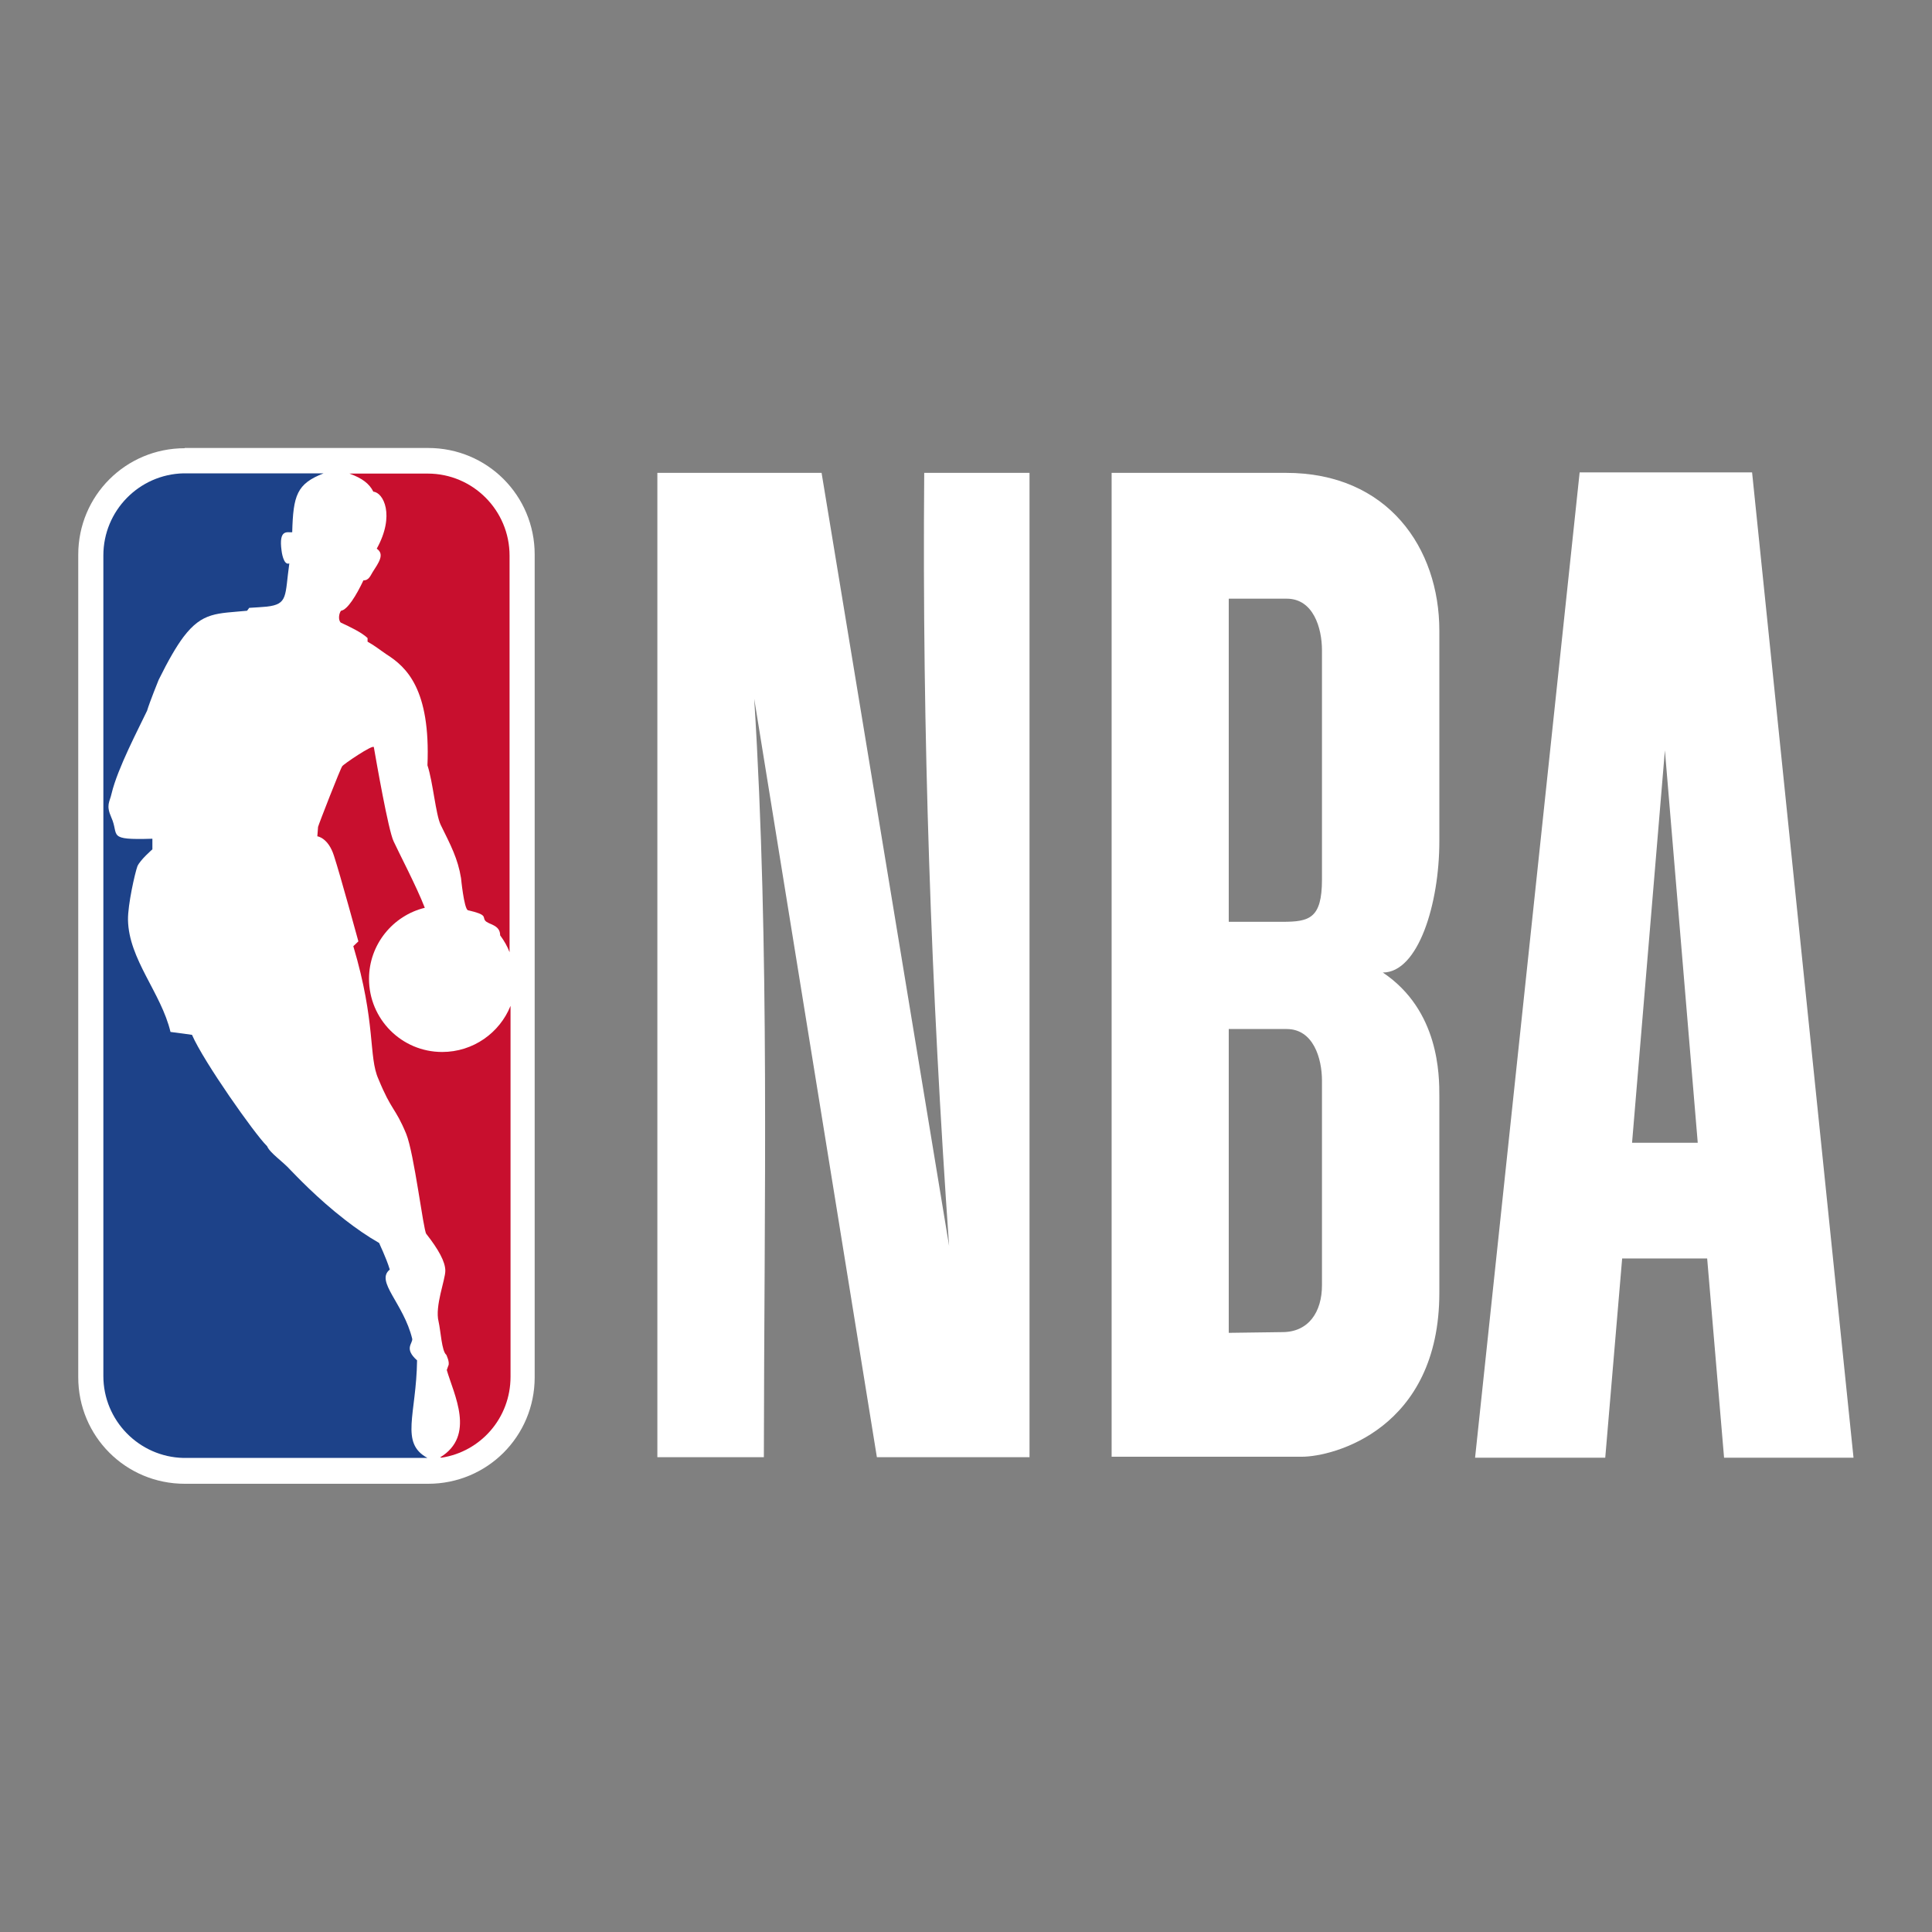
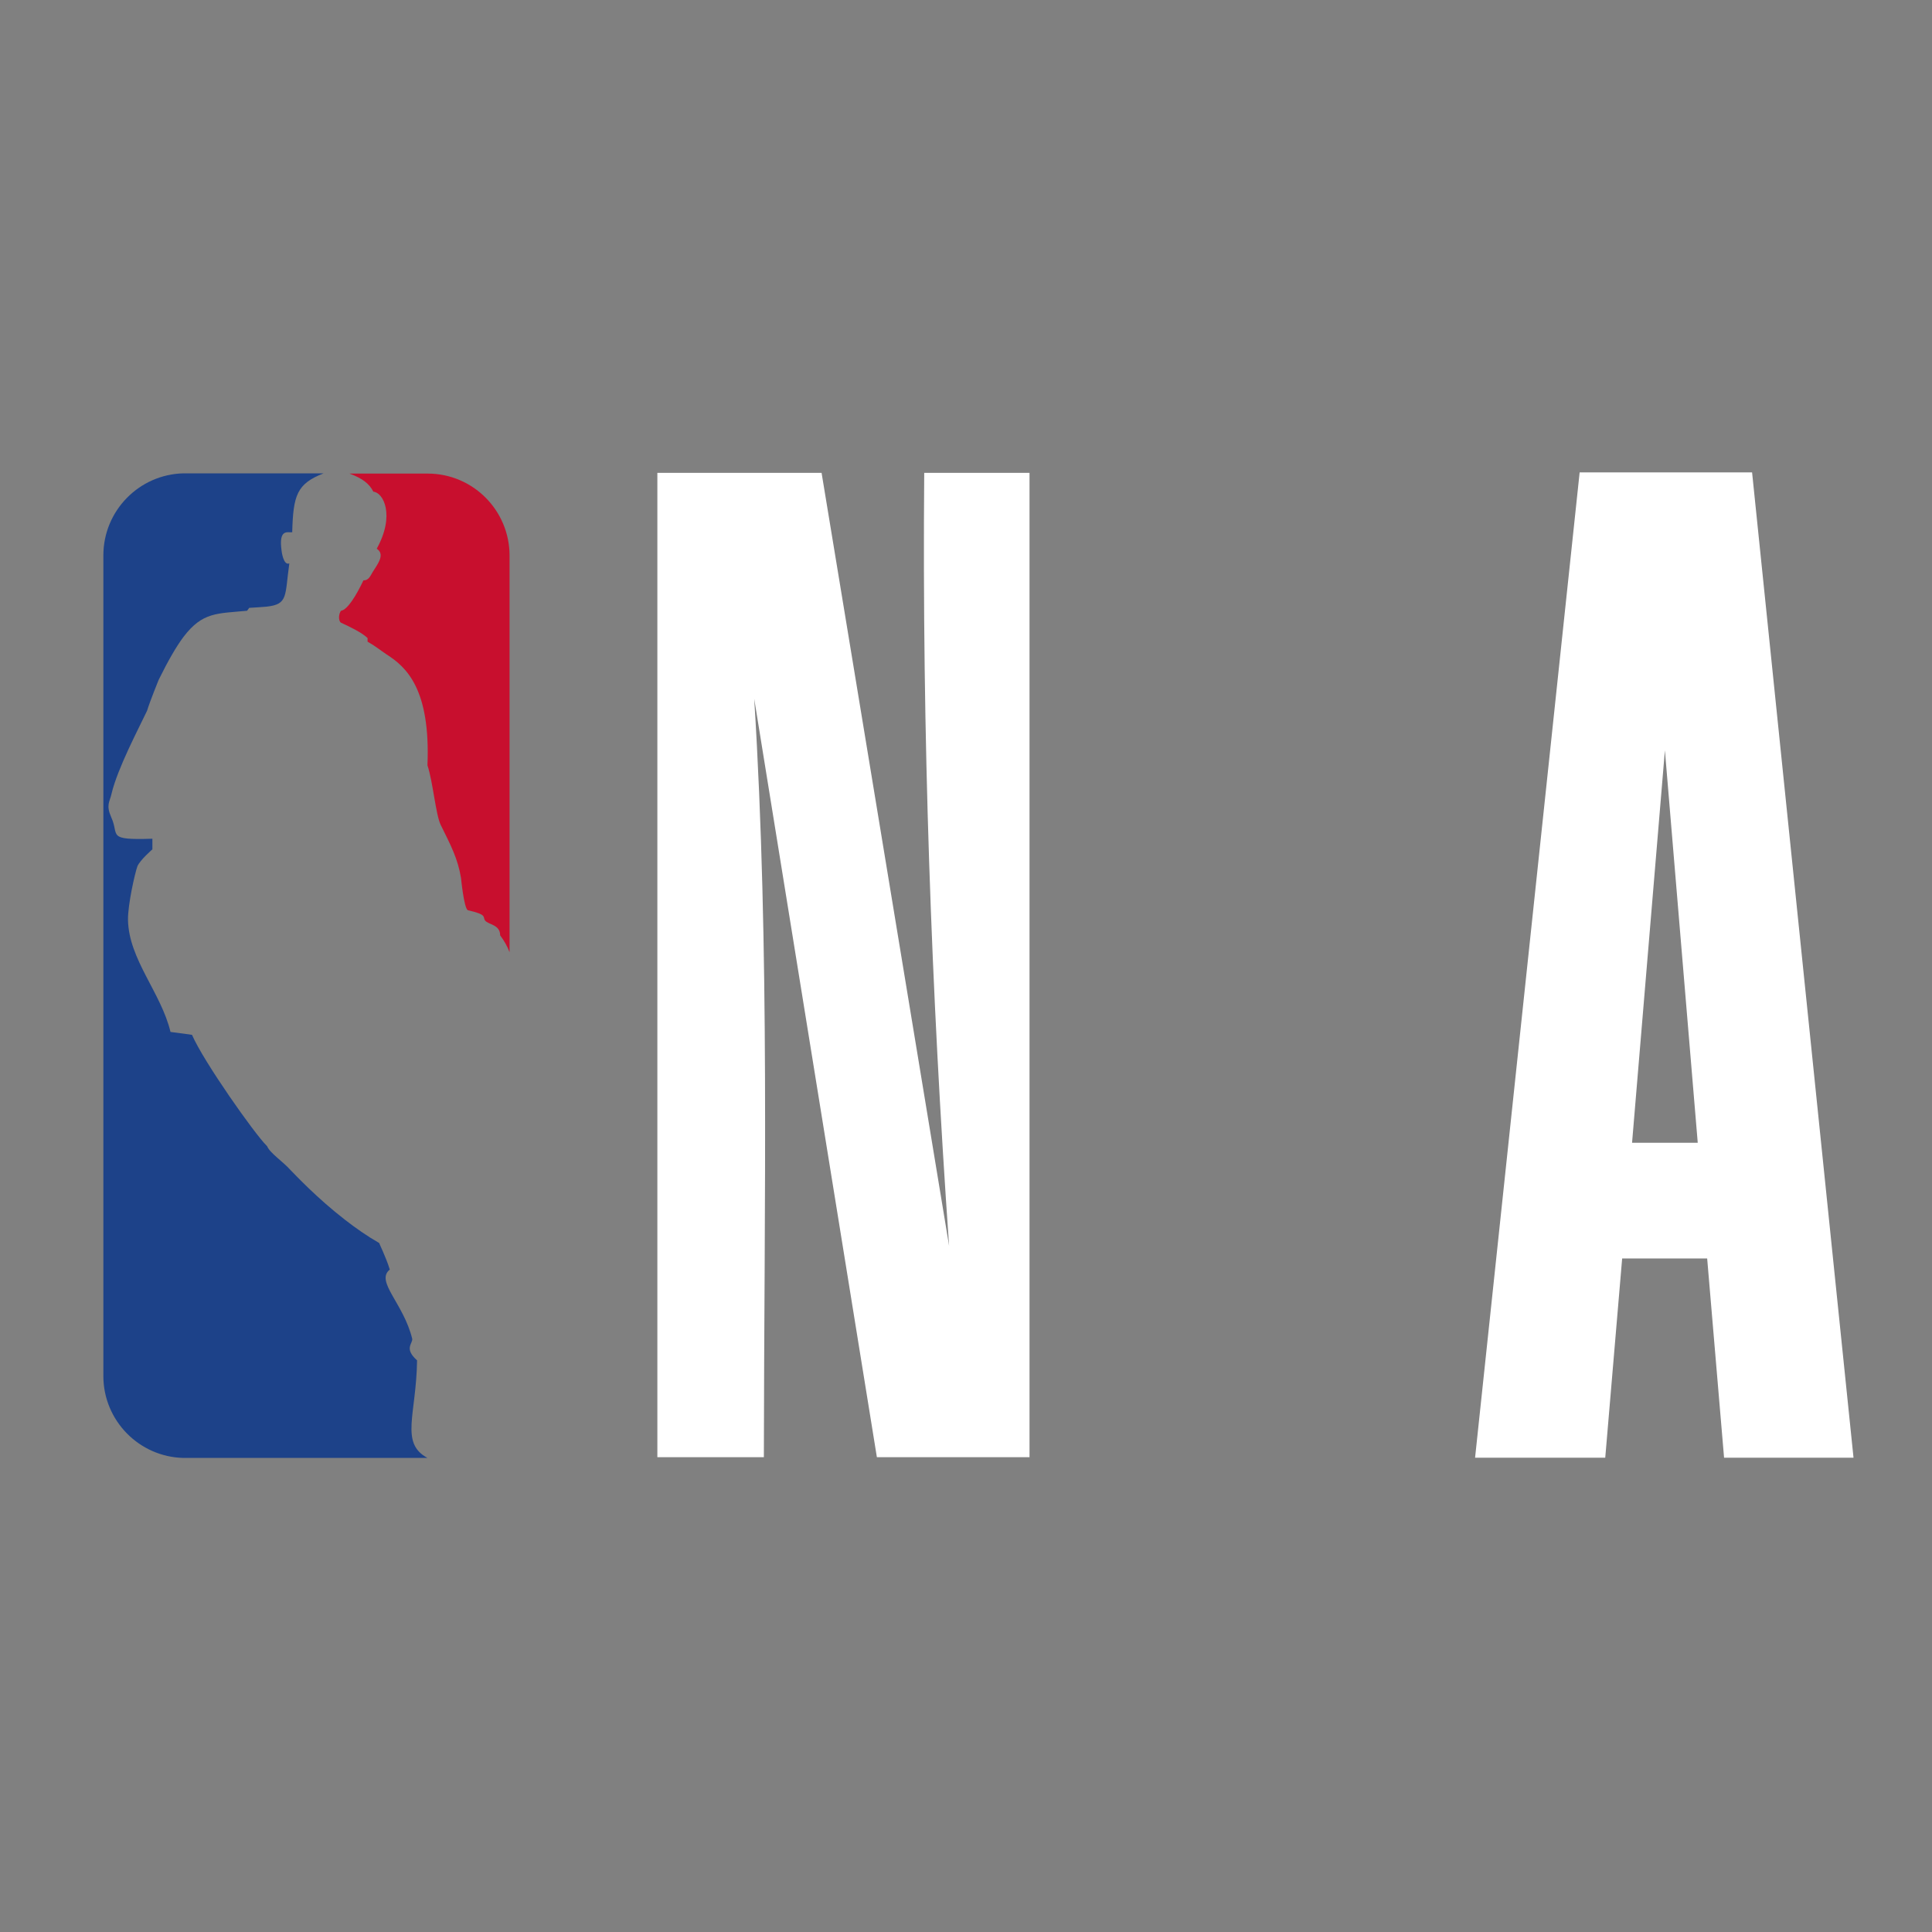
<svg xmlns="http://www.w3.org/2000/svg" height="80" id="nba" viewBox="0 0 80 80" width="80">
  <rect x="0" y="0" width="80" height="80" fill="#808080" stroke="none" />
  <defs>
    <style>
      .cls-1 {
        fill: #1d4289;
      }

      .cls-1, .cls-2, .cls-3, .cls-4 {
        stroke-width: 0px;
      }

      .cls-2 {
        fill: #c80f2e;
      }

      .cls-3 {
        fill-rule: evenodd;
      }

      .cls-3, .cls-4 {
        fill: #fff;
      }
    </style>
  </defs>
  <g id="g3063">
    <g id="g3122">
      <g id="g3029">
-         <path class="cls-4" d="M7.65,18.55h10.08c2.45,0,4.41,1.97,4.41,4.41v34.07c0,2.45-1.97,4.41-4.41,4.41H7.65c-2.45,0-4.41-1.97-4.41-4.41V22.97c0-2.45,1.97-4.41,4.41-4.41Z" id="rect2987" />
        <path class="cls-2" d="M15.22,26.42v.15c.32.18.48.32.79.53.82.52,1.82,1.44,1.69,4.59.23.69.34,2.04.55,2.47.42.85.71,1.4.84,2.2,0,0,.12,1.24.28,1.33.84.19.6.28.72.43.13.17.62.16.62.61.17.23.3.46.39.7v-16.42c0-1.88-1.52-3.4-3.39-3.4h-3.24c.52.19.82.41.99.75.41.03.91.97.14,2.36.34.23.08.58-.17.97-.08.12-.15.35-.38.34-.3.63-.66,1.22-.93,1.26-.08.1-.13.37-.01.49.39.18.87.41,1.11.64h0Z" id="path2989" />
-         <path class="cls-2" d="M18.25,60.35h-.03c1.49-.9.57-2.61.28-3.62l.06-.17c.08-.14-.08-.46-.08-.46-.19-.15-.23-.99-.32-1.38-.16-.63.28-1.73.28-2.1s-.28-.88-.79-1.53c-.12-.15-.5-3.33-.83-4.14-.46-1.11-.6-.93-1.15-2.27-.42-.93-.09-2.31-1.04-5.5l.21-.2s-.76-2.78-1.01-3.54c-.24-.76-.69-.81-.69-.81l.03-.39c.03-.12.93-2.43,1-2.51,0-.05,1.29-.93,1.31-.79.1.57.6,3.45.82,3.9.21.46.95,1.87,1.29,2.75-1.32.32-2.31,1.52-2.31,2.94,0,1.67,1.35,3.03,3.03,3.03,1.28,0,2.38-.79,2.83-1.91v15.36c0,1.7-1.23,3.1-2.86,3.35h0Z" id="path2991" />
        <path class="cls-1" d="M13.4,19.6c-1.11.43-1.26.91-1.3,2.44-.19.02-.57-.16-.44.77,0,0,.07.62.32.52-.19,1.35-.04,1.69-.94,1.79-.19.02-.43.03-.72.05l-.09.12c-1.23.12-1.84.04-2.63,1.08-.3.4-.63.97-1.03,1.78,0,0-.37.91-.48,1.28-.35.74-1.22,2.38-1.47,3.43-.08.36-.24.47-.01.99.34.75-.22.94,1.7.88v.44s-.51.44-.62.7c-.1.27-.4,1.59-.39,2.22.03,1.64,1.37,3.01,1.76,4.64l.89.12c.48,1.11,2.6,4.11,3.09,4.59,0,0,.01.01.02.02.11.28.66.64.97.99.19.19,1.08,1.15,2.27,2.07.44.34.91.67,1.4.95-.01,0,.29.6.44,1.1-.61.49.57,1.39.93,2.87.02.2-.35.4.2.89-.03,2.25-.72,3.42.43,4.04H7.6c-1.84-.04-3.32-1.55-3.32-3.39V23c0-1.86,1.49-3.36,3.32-3.4h5.8Z" id="path2993" />
      </g>
      <g id="g3102">
        <path class="cls-3" d="M27.22,19.58v40.76h4.41c.01-10.5.25-21.04-.4-31.41l5.08,31.41h6.32V19.58h-4.36c-.09,10.81.29,21.46,1.03,32.01l-5.28-32.01h-6.8Z" id="rect3035" />
        <path class="cls-3" d="M65.41,19.56l-4.33,40.8h5.39l.7-8.25h3.52l.7,8.25h5.36l-4.2-40.8h-7.15ZM68.94,31.07l1.36,16.25h-2.72l1.36-16.25Z" id="rect3043" />
-         <path class="cls-4" d="M46.03,19.58v40.74h7.88c1.29,0,5.69-1.13,5.69-6.79v-8.14c0-.86,0-3.55-2.34-5.12,1.47,0,2.34-2.85,2.34-5.43v-8.73c0-3.4-2.12-6.54-6.37-6.53h-7.2ZM50.89,24.79h2.39c1.1,0,1.46,1.21,1.46,2.14v9.49c0,1.62-.53,1.75-1.64,1.75h-2.22v-13.37ZM50.89,42.61h2.39c1.1,0,1.46,1.21,1.46,2.14v8.47c0,1.1-.55,1.94-1.64,1.94l-2.22.03v-12.59h0Z" id="path3059" />
      </g>
    </g>
  </g>
</svg>